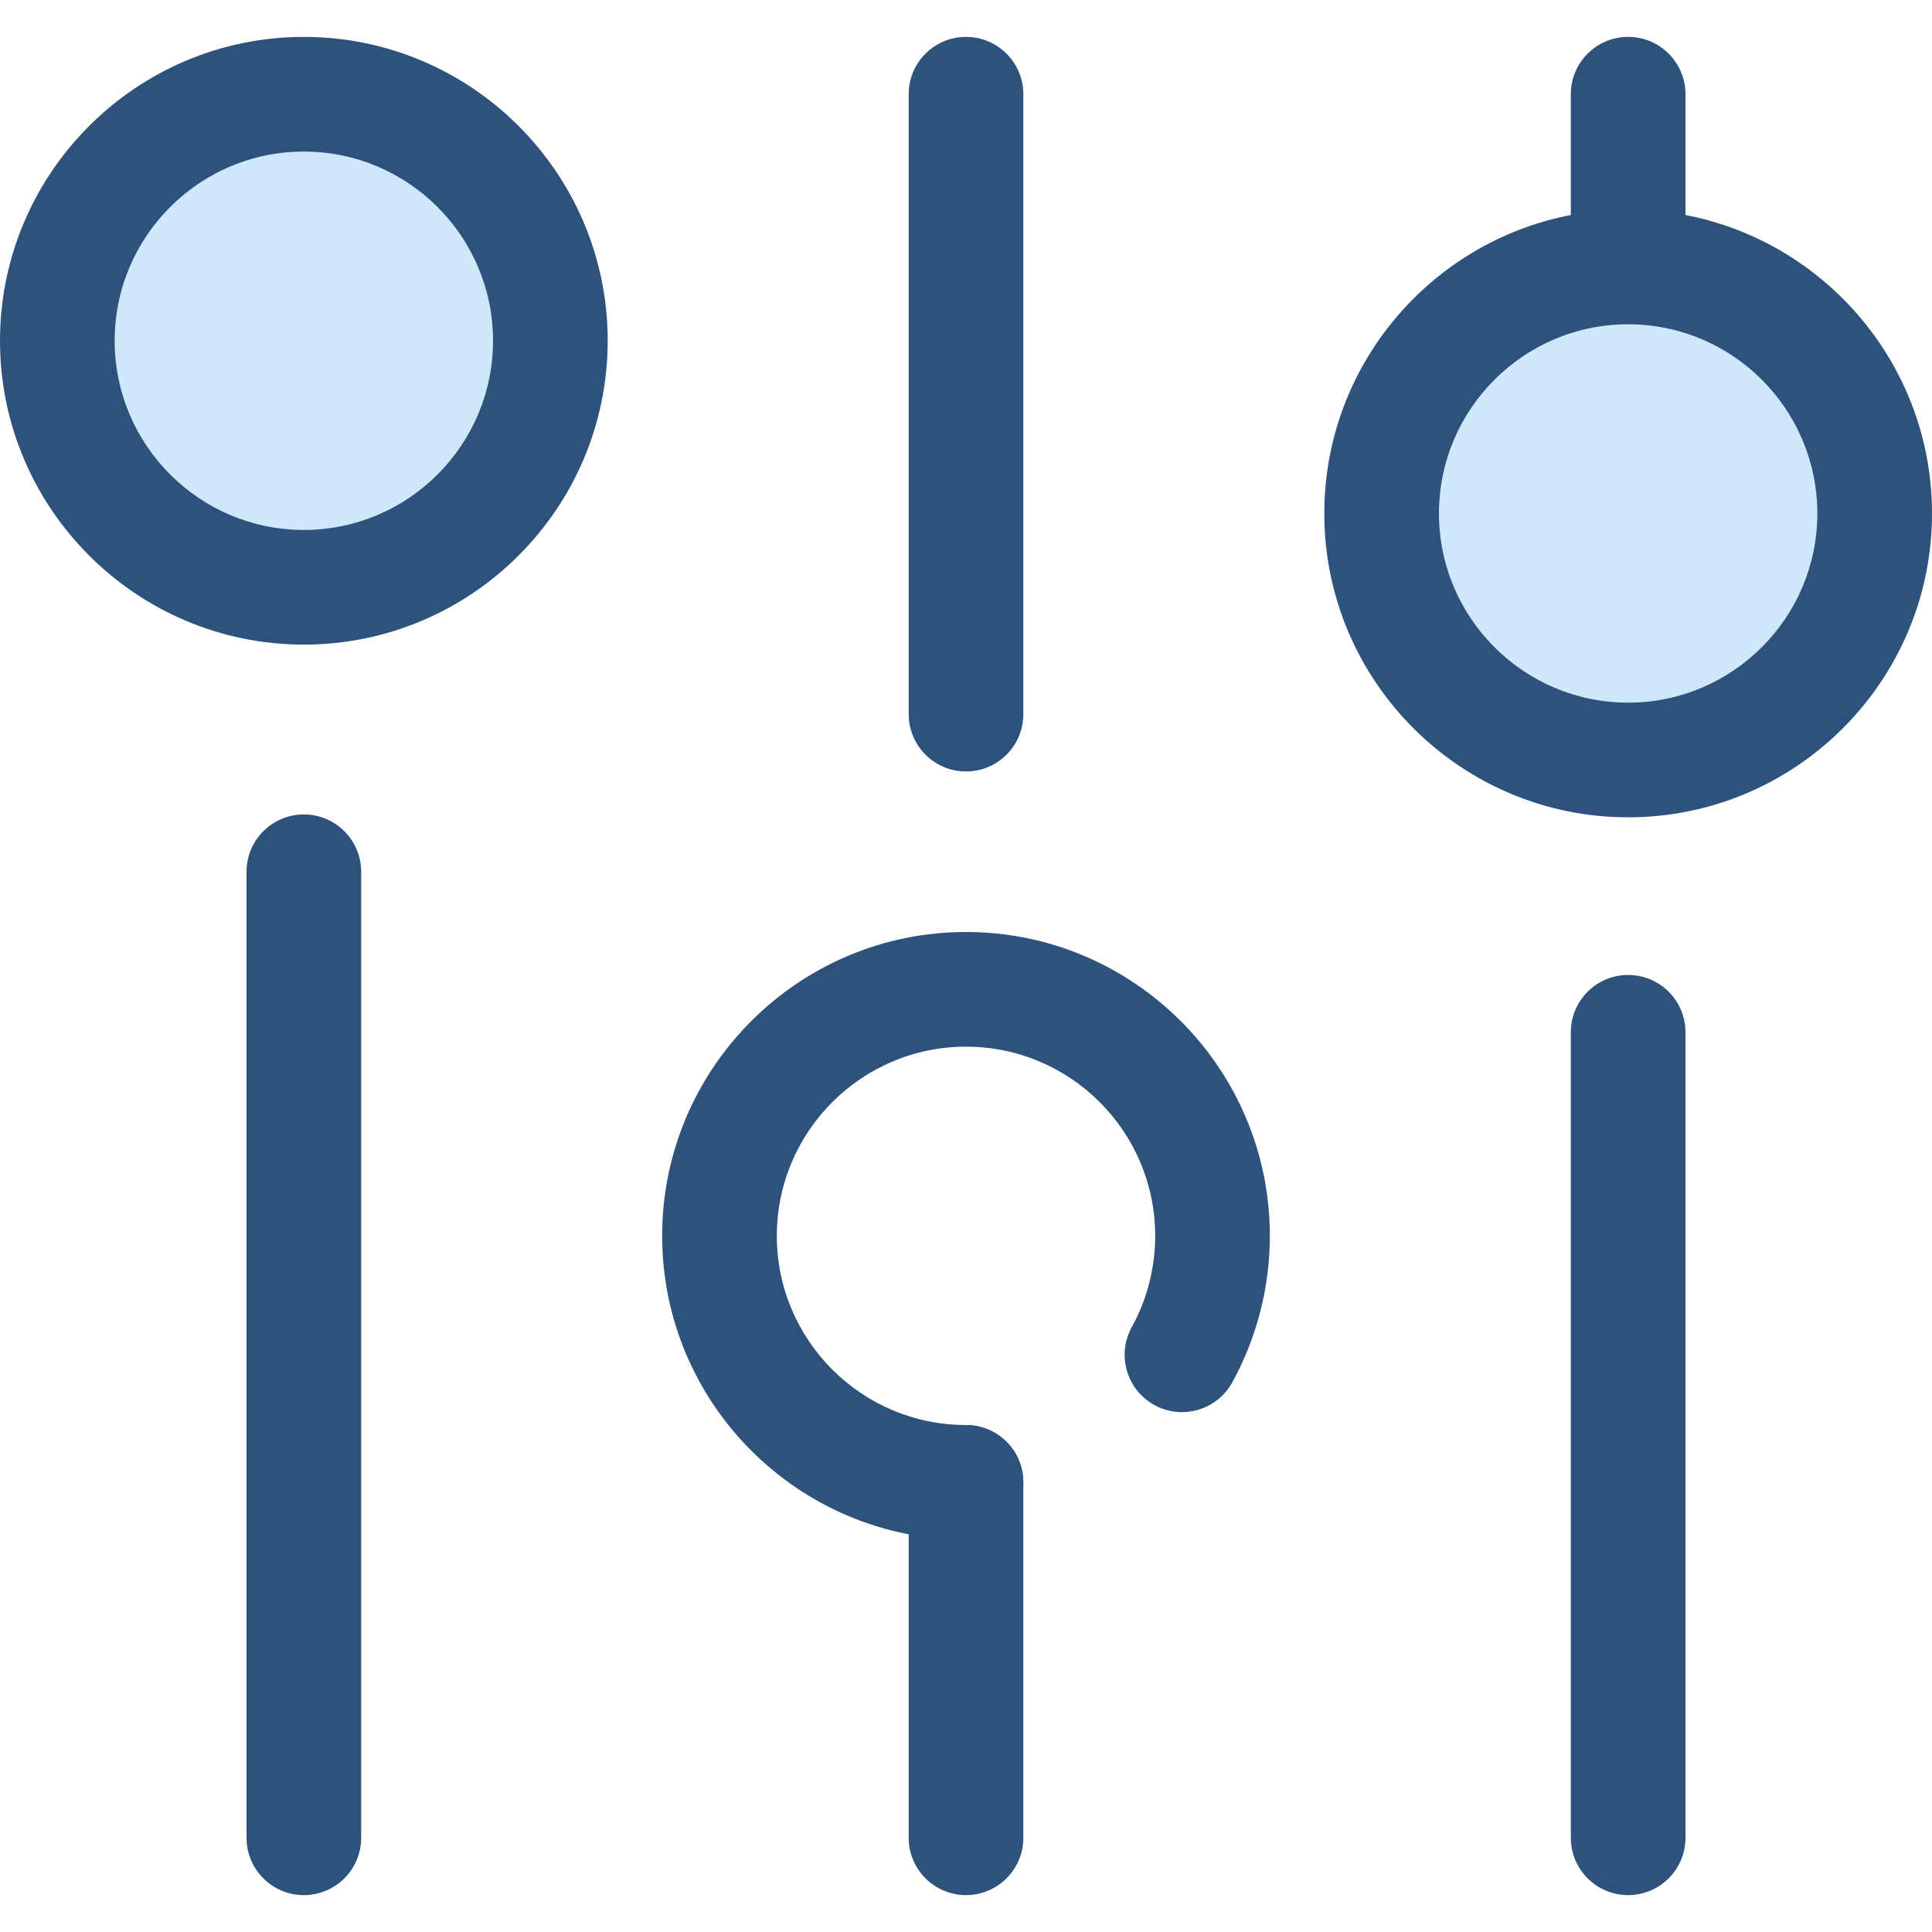
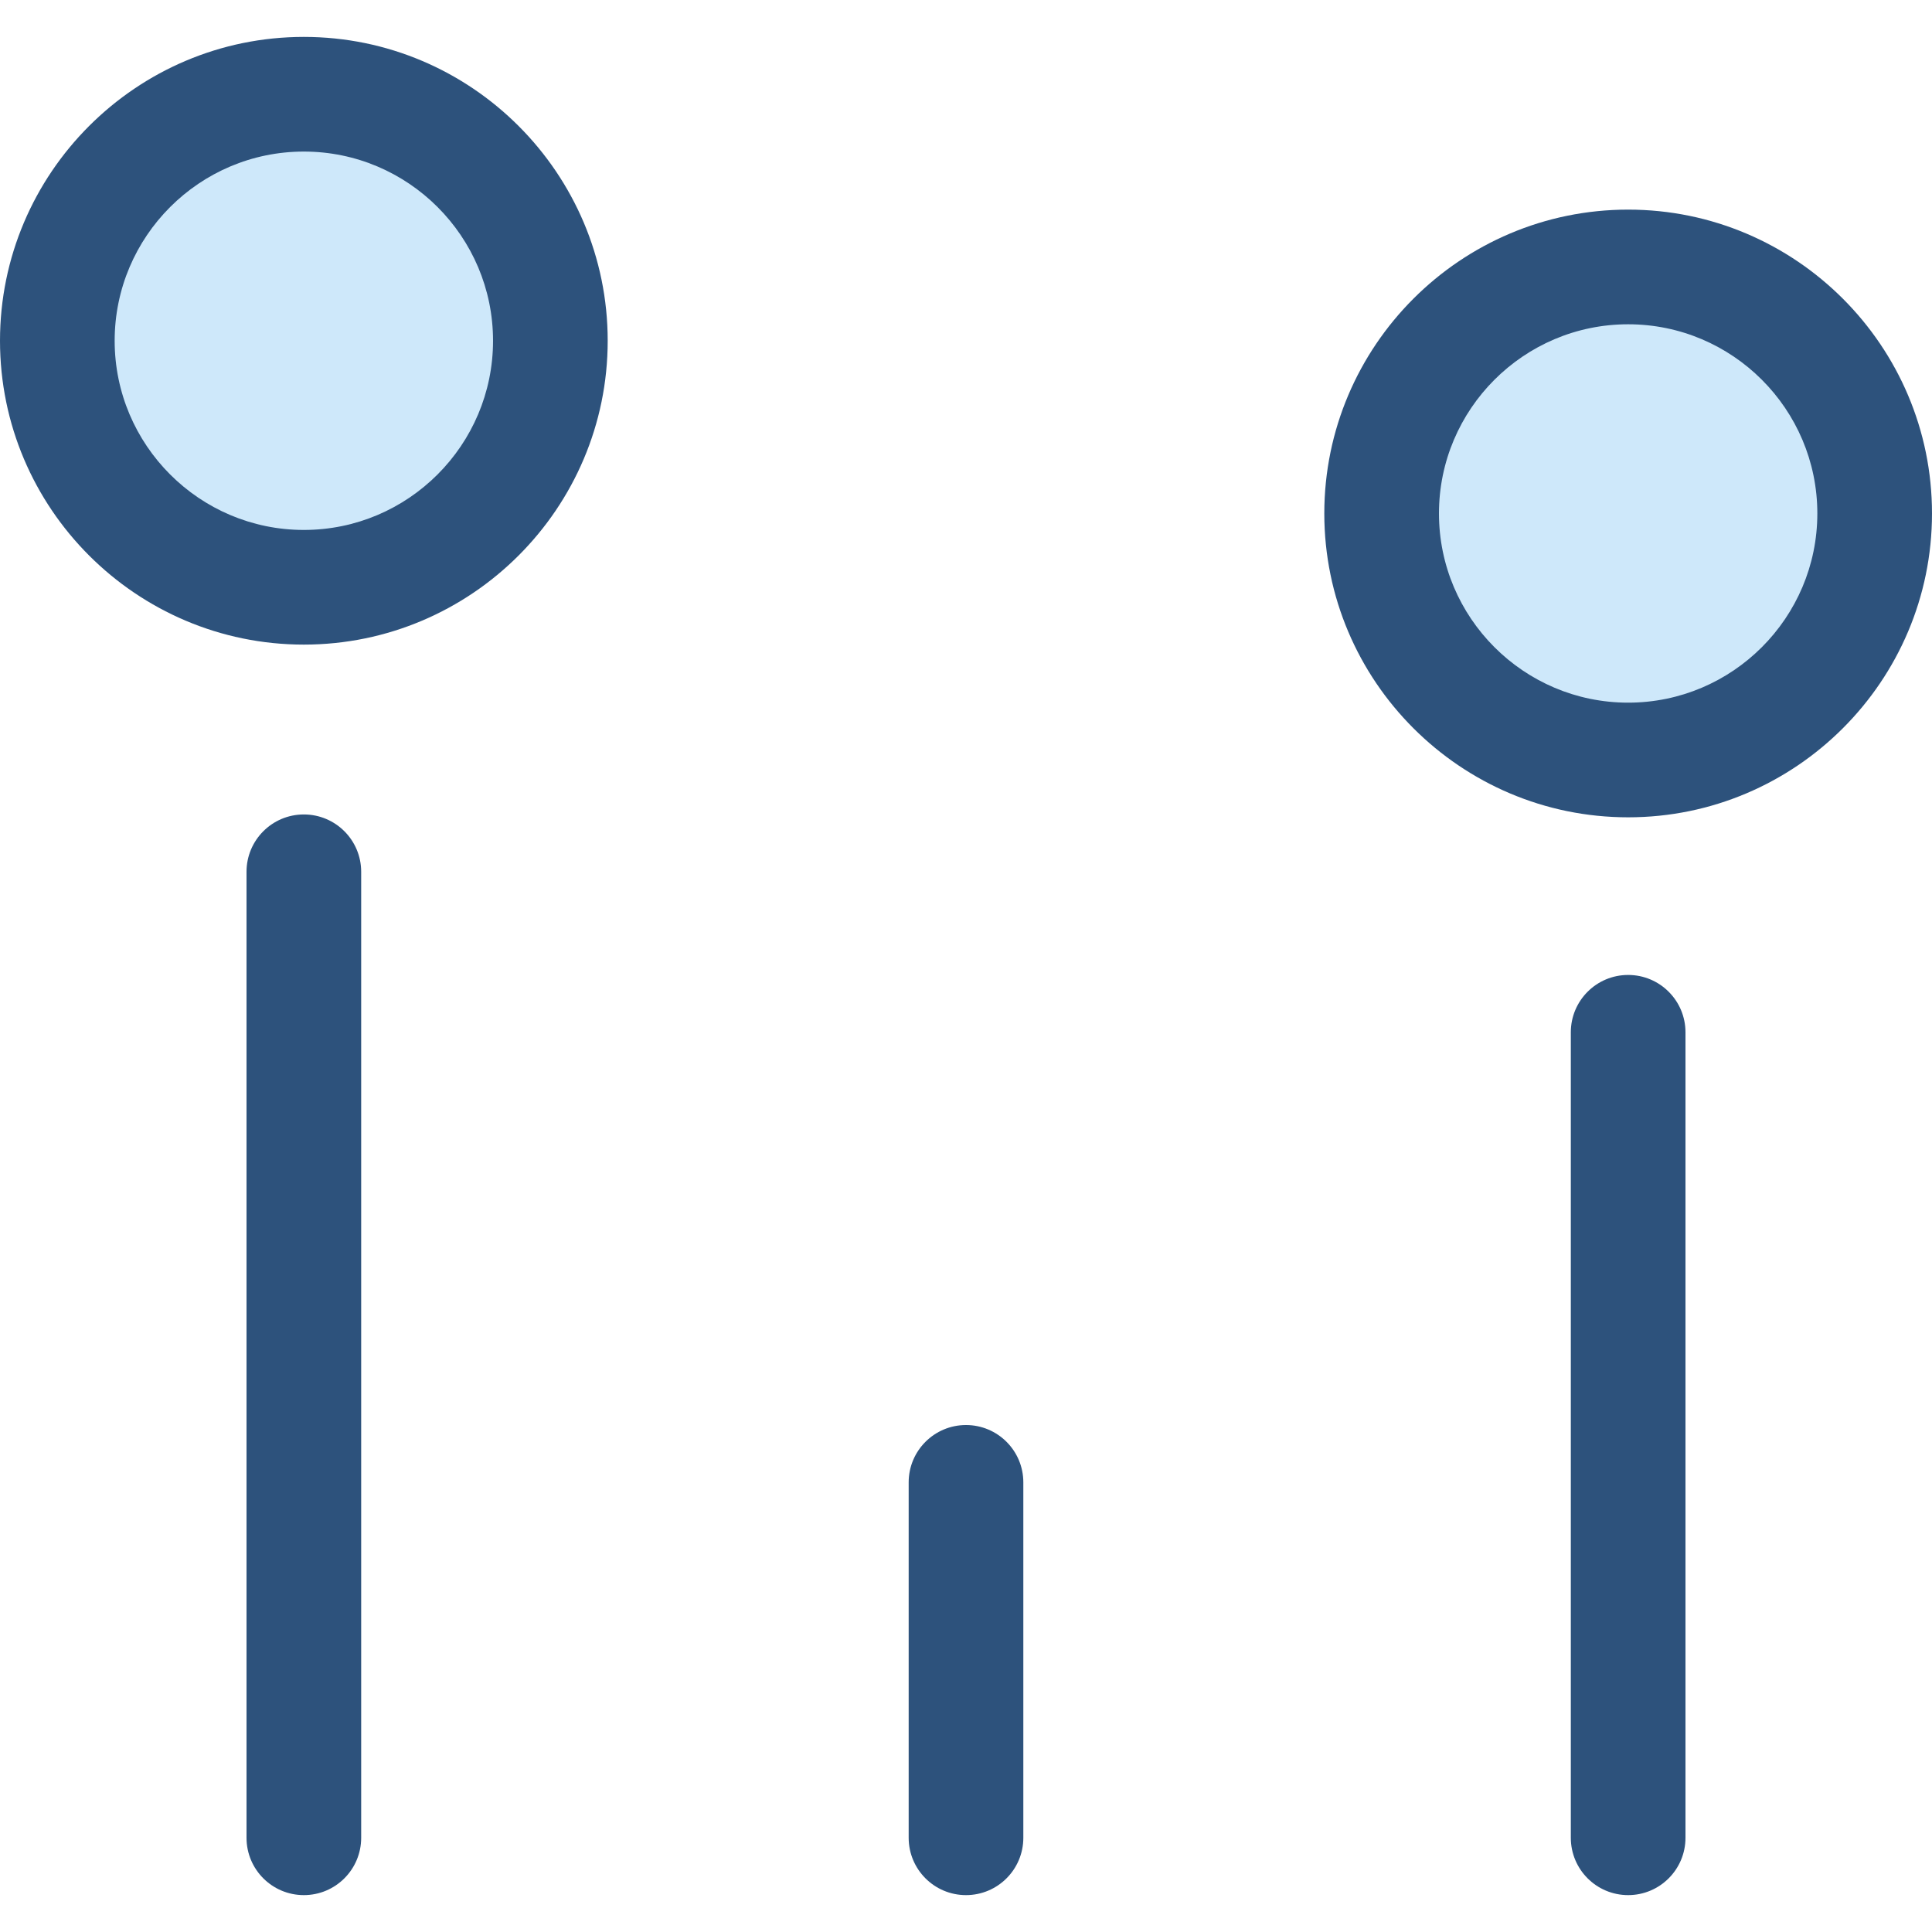
<svg xmlns="http://www.w3.org/2000/svg" version="1.1" id="Layer_1" x="0px" y="0px" viewBox="0 0 512 512" style="enable-background:new 0 0 512 512;" xml:space="preserve">
  <g>
    <path style="fill:#2D527C;" d="M80.523,502.225c-8.391,0-15.193-6.803-15.193-15.193v-256c0-8.39,6.802-15.193,15.193-15.193   s15.193,6.803,15.193,15.193v256C95.716,495.423,88.914,502.225,80.523,502.225z" />
    <path style="fill:#2D527C;" d="M80.523,146.708c-8.391,0-15.193-6.803-15.193-15.193V90.304c0-8.39,6.802-15.193,15.193-15.193   s15.193,6.803,15.193,15.193v41.211C95.716,139.904,88.914,146.708,80.523,146.708z" />
    <path style="fill:#2D527C;" d="M256,502.225c-8.391,0-15.193-6.803-15.193-15.193v-94.19c0-8.39,6.802-15.193,15.193-15.193   c8.391,0,15.193,6.803,15.193,15.193v94.19C271.193,495.423,264.391,502.225,256,502.225z" />
-     <path style="fill:#2D527C;" d="M256,204.443c-8.391,0-15.193-6.803-15.193-15.193V24.968c0-8.39,6.802-15.193,15.193-15.193   c8.391,0,15.193,6.803,15.193,15.193v164.283C271.193,197.641,264.391,204.443,256,204.443z" />
    <path style="fill:#2D527C;" d="M431.477,502.225c-8.391,0-15.193-6.803-15.193-15.193V273.566c0-8.39,6.802-15.193,15.193-15.193   c8.391,0,15.193,6.803,15.193,15.193v213.467C446.67,495.423,439.868,502.225,431.477,502.225z" />
-     <path style="fill:#2D527C;" d="M431.477,151.267c-8.391,0-15.193-6.803-15.193-15.193V24.968c0-8.39,6.802-15.193,15.193-15.193   c8.391,0,15.193,6.803,15.193,15.193v111.108C446.67,144.465,439.868,151.267,431.477,151.267z" />
  </g>
  <circle style="fill:#CEE8FA;" cx="80.523" cy="90.307" r="65.33" />
  <g>
    <path style="fill:#2D527C;" d="M80.523,170.827C36.123,170.827,0,134.705,0,90.304S36.123,9.781,80.523,9.781   s80.523,36.121,80.523,80.523S124.923,170.827,80.523,170.827z M80.523,40.167c-27.645,0-50.137,22.492-50.137,50.137   s22.492,50.137,50.137,50.137s50.137-22.492,50.137-50.137S108.168,40.167,80.523,40.167z" />
-     <path style="fill:#2D527C;" d="M256,408.035c-44.4,0-80.523-36.121-80.523-80.523S211.6,246.989,256,246.989   s80.523,36.121,80.523,80.523c0,13.59-3.453,27.03-9.986,38.865c-4.055,7.346-13.298,10.014-20.643,5.959   c-7.346-4.055-10.014-13.297-5.959-20.644c4.058-7.35,6.203-15.713,6.203-24.18c0-27.645-22.492-50.137-50.137-50.137   s-50.137,22.492-50.137,50.137c0,27.645,22.492,50.137,50.137,50.137c8.391,0,15.193,6.803,15.193,15.193   C271.194,401.231,264.391,408.035,256,408.035z" />
  </g>
  <circle style="fill:#CEE8FA;" cx="431.48" cy="136.068" r="65.33" />
  <path style="fill:#2D527C;" d="M431.477,216.597c-44.4,0-80.523-36.121-80.523-80.523s36.123-80.523,80.523-80.523  S512,91.673,512,136.074S475.877,216.597,431.477,216.597z M431.477,85.938c-27.645,0-50.137,22.492-50.137,50.137  s22.492,50.137,50.137,50.137c27.645,0,50.137-22.492,50.137-50.137S459.122,85.938,431.477,85.938z" />
  <g>
</g>
  <g>
</g>
  <g>
</g>
  <g>
</g>
  <g>
</g>
  <g>
</g>
  <g>
</g>
  <g>
</g>
  <g>
</g>
  <g>
</g>
  <g>
</g>
  <g>
</g>
  <g>
</g>
  <g>
</g>
  <g>
</g>
</svg>